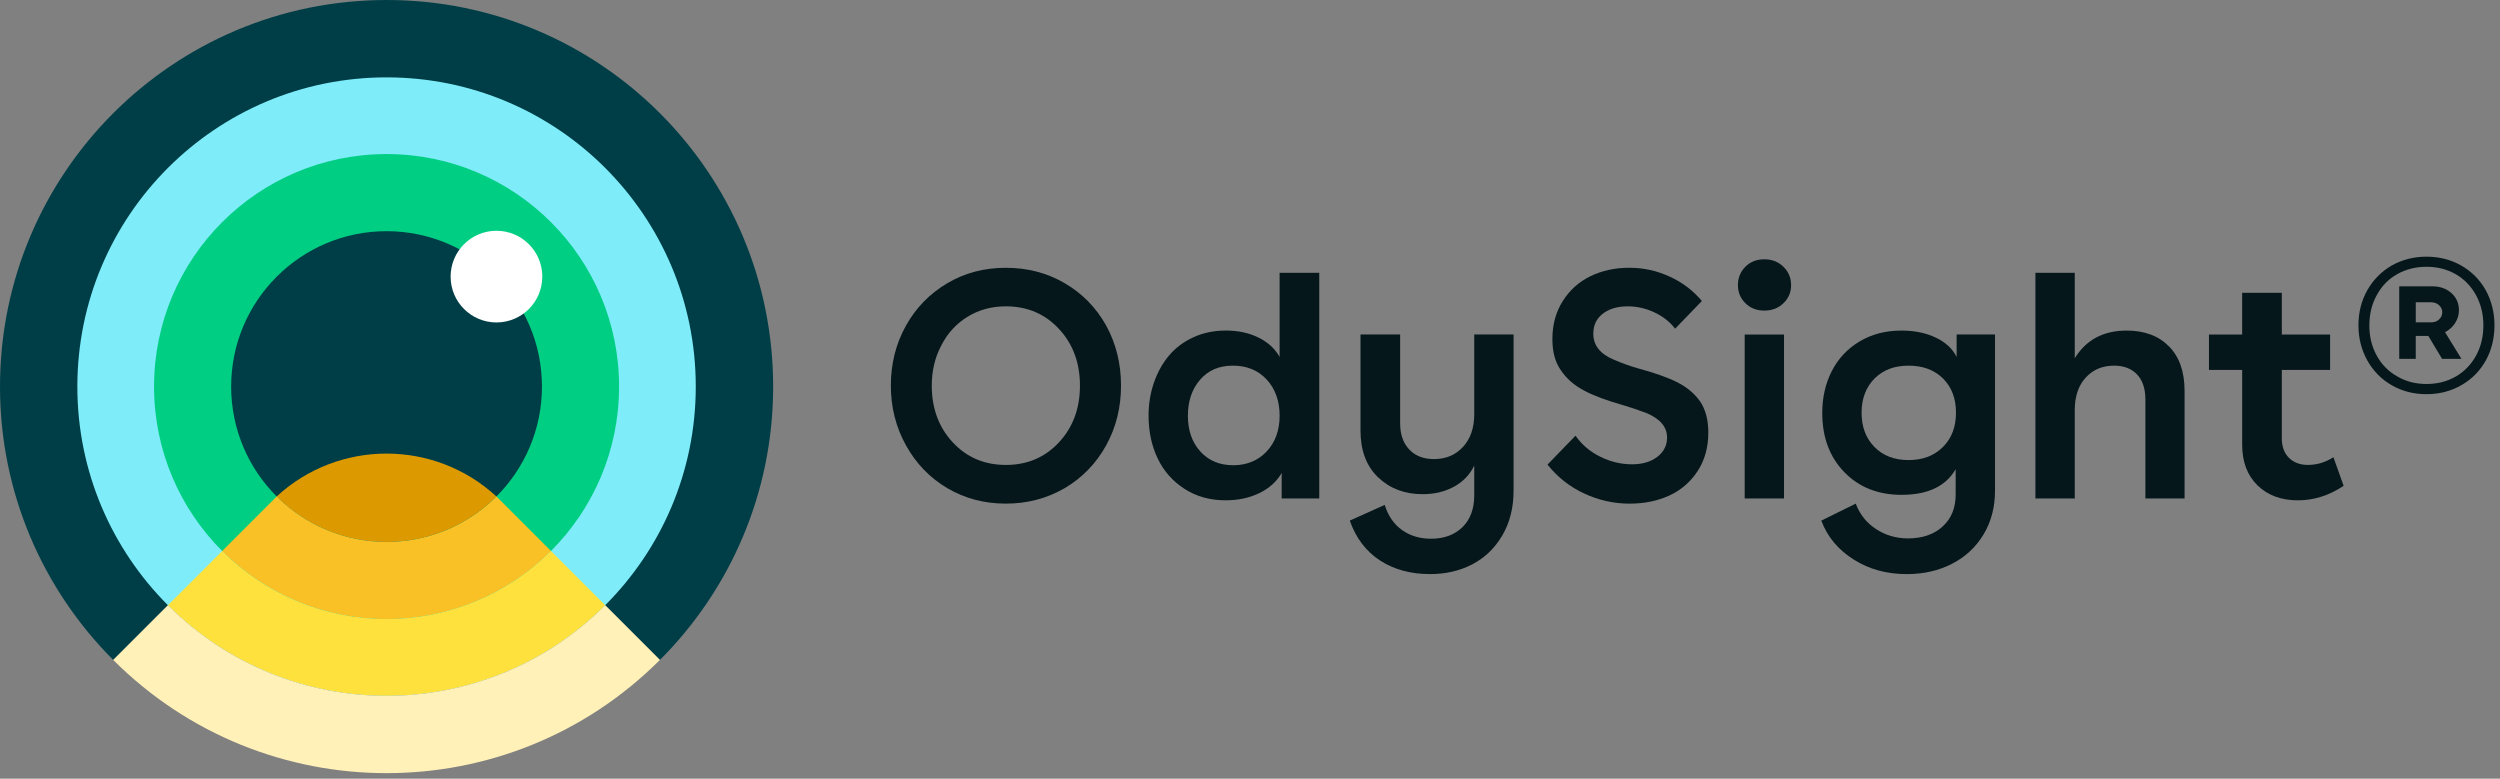
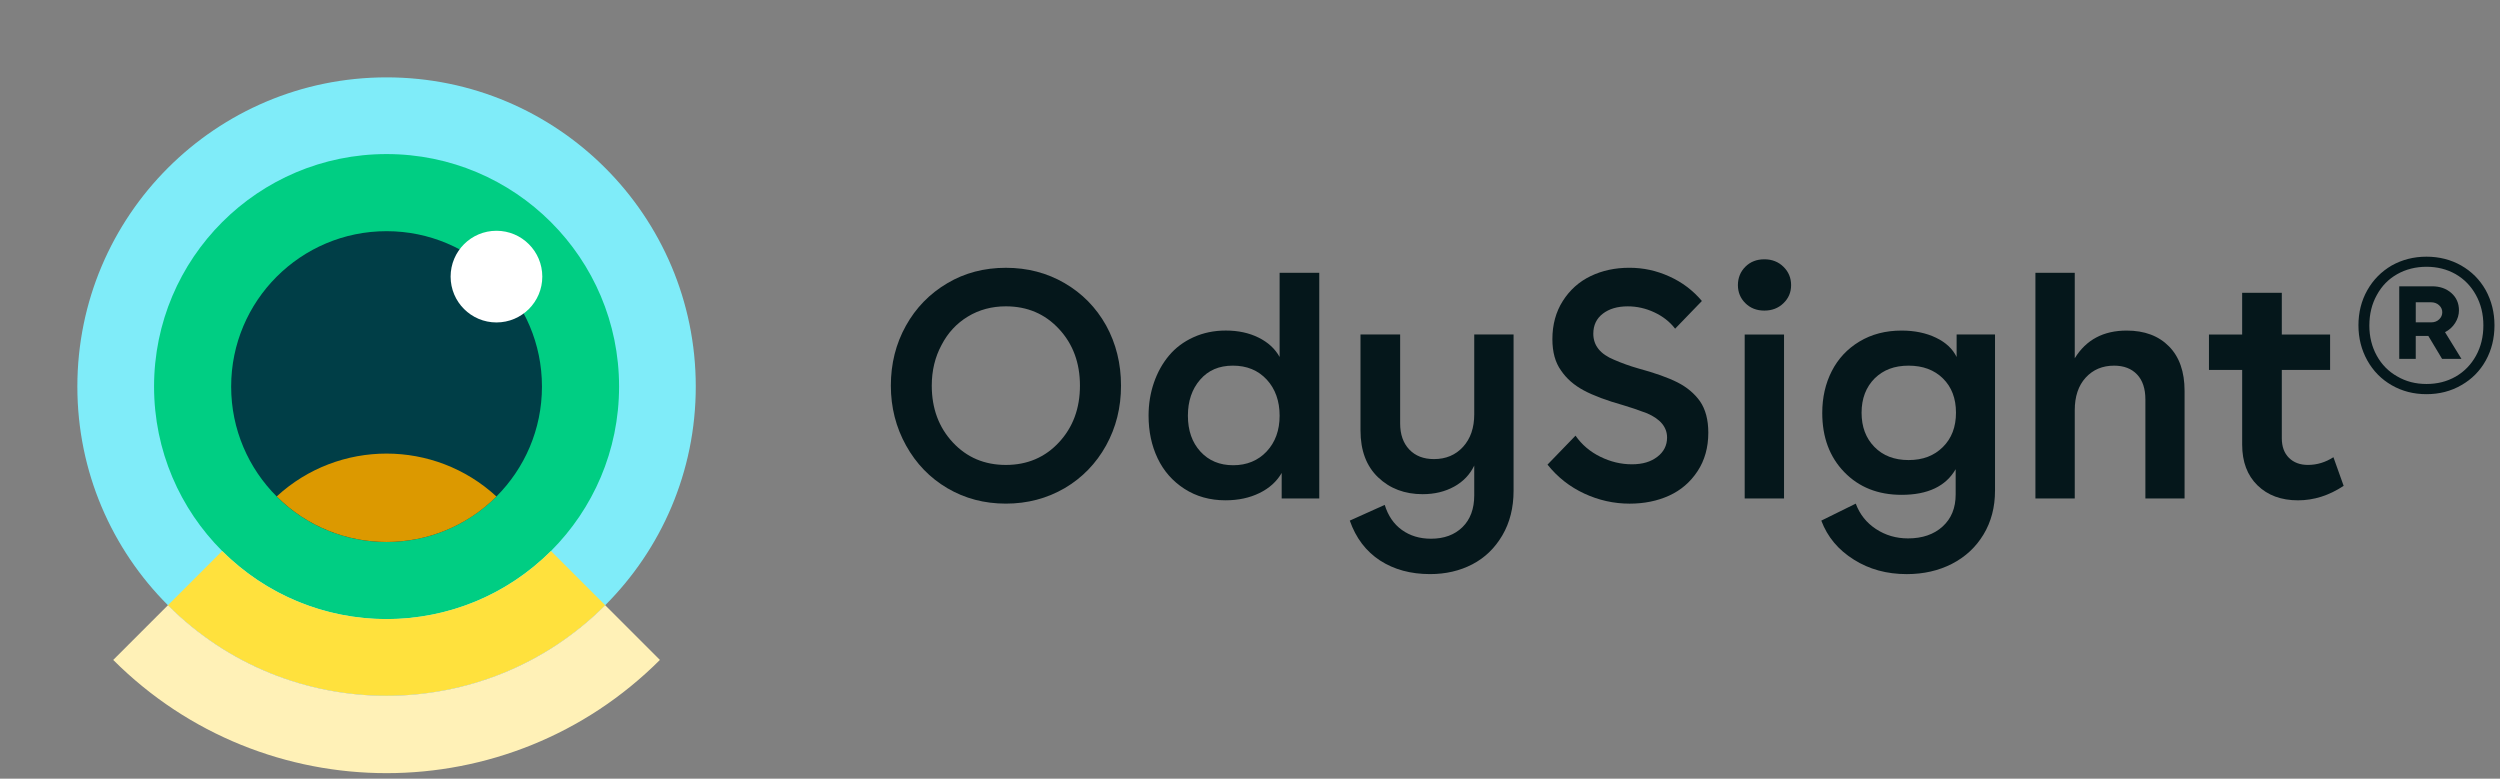
<svg xmlns="http://www.w3.org/2000/svg" width="244" height="76" viewBox="0 0 244 76" fill="none">
  <rect x="0" y="0" width="244" height="76" fill="#808080" stroke="none" />
  <g clip-path="url(#clip0_2006_323)">
-     <path d="M11.051 64.409L16.391 59.07C28.176 70.855 47.284 70.855 59.07 59.07L64.409 64.409C71.237 57.582 75.46 48.149 75.46 37.73C75.459 16.892 58.567 0 37.73 0C16.893 0 0 16.892 0 37.73C0 48.149 4.223 57.582 11.051 64.409Z" fill="#003E47" />
    <path d="M37.729 67.909C54.396 67.909 67.907 54.397 67.907 37.73C67.907 21.063 54.396 7.551 37.729 7.551C21.061 7.551 7.55 21.063 7.55 37.73C7.55 54.397 21.061 67.909 37.729 67.909Z" fill="#7FECF9" />
    <path d="M37.729 60.423C50.262 60.423 60.422 50.263 60.422 37.73C60.422 25.197 50.262 15.037 37.729 15.037C25.196 15.037 15.036 25.197 15.036 37.73C15.036 50.263 25.196 60.423 37.729 60.423Z" fill="#00CE83" />
    <path d="M37.728 52.897C46.105 52.897 52.895 46.106 52.895 37.73C52.895 29.354 46.105 22.563 37.728 22.563C29.352 22.563 22.561 29.354 22.561 37.73C22.561 46.106 29.352 52.897 37.728 52.897Z" fill="#003E47" />
    <path d="M27.004 48.45C27.004 48.45 27.007 48.454 27.009 48.455C32.931 54.376 42.531 54.378 48.455 48.459C42.402 42.877 33.061 42.874 27.005 48.451L27.004 48.45Z" fill="#DC9900" />
-     <path d="M53.777 53.776C44.915 62.638 30.546 62.638 21.685 53.776L27.006 48.455L27.009 48.452C27.009 48.452 27.01 48.453 27.011 48.455C32.933 54.376 42.533 54.378 48.457 48.459L53.778 53.778L53.777 53.776Z" fill="#FAC127" />
    <path d="M27.007 48.452C27.007 48.452 27.008 48.453 27.01 48.455C27.01 48.455 27.008 48.453 27.007 48.452Z" fill="#FFE13D" />
    <path d="M59.069 59.069C47.283 70.855 28.175 70.855 16.39 59.069L21.683 53.776C30.545 62.638 44.913 62.638 53.775 53.776L59.069 59.069Z" fill="#FFE13D" />
    <path d="M11.05 64.409C25.784 79.143 49.673 79.143 64.407 64.409L59.068 59.07C47.283 70.855 28.175 70.855 16.389 59.07L11.05 64.409Z" fill="#FFF1B7" />
    <path d="M48.454 31.471C50.925 31.471 52.928 29.468 52.928 26.997C52.928 24.526 50.925 22.523 48.454 22.523C45.983 22.523 43.98 24.526 43.98 26.997C43.98 29.468 45.983 31.471 48.454 31.471Z" fill="white" />
    <path d="M86.947 37.638C86.947 35.499 87.436 33.55 88.414 31.795C89.391 30.039 90.74 28.655 92.46 27.642C94.148 26.638 96.053 26.137 98.172 26.137C100.29 26.137 102.192 26.637 103.907 27.635C105.623 28.633 106.971 30.007 107.953 31.757C108.926 33.528 109.411 35.489 109.411 37.638C109.411 39.787 108.924 41.725 107.953 43.481C106.98 45.237 105.639 46.621 103.93 47.634C102.189 48.648 100.271 49.154 98.172 49.154C96.073 49.154 94.172 48.653 92.467 47.65C90.763 46.646 89.419 45.259 88.436 43.488C87.443 41.707 86.947 39.756 86.947 37.638ZM91.892 33.676C91.257 34.854 90.94 36.174 90.94 37.638C90.94 39.86 91.624 41.705 92.99 43.174C94.356 44.644 96.084 45.378 98.172 45.378C100.259 45.378 101.987 44.644 103.353 43.174C104.72 41.705 105.403 39.86 105.403 37.638C105.403 35.416 104.72 33.571 103.353 32.102C101.987 30.632 100.259 29.898 98.172 29.898C96.8 29.898 95.563 30.23 94.464 30.896C93.363 31.562 92.506 32.488 91.892 33.676Z" fill="#05171B" />
    <path d="M128.761 48.648H125.091V46.159C124.609 46.999 123.885 47.654 122.918 48.124C121.951 48.596 120.847 48.83 119.609 48.83C118.094 48.83 116.758 48.456 115.601 47.71C114.444 46.963 113.572 45.969 112.983 44.73C112.394 43.491 112.1 42.104 112.1 40.569C112.1 39.433 112.274 38.359 112.622 37.352C112.969 36.344 113.46 35.461 114.095 34.703C114.73 33.945 115.526 33.349 116.483 32.914C117.44 32.479 118.491 32.261 119.638 32.261C120.846 32.261 121.913 32.491 122.84 32.952C123.766 33.412 124.449 34.042 124.89 34.84V26.624H128.76V48.643L128.761 48.648ZM115.939 40.57C115.939 42.013 116.346 43.181 117.16 44.072C117.973 44.962 119.041 45.407 120.361 45.407C121.681 45.407 122.792 44.956 123.632 44.056C124.471 43.156 124.891 41.993 124.891 40.57C124.891 39.147 124.471 37.952 123.632 37.046C122.792 36.141 121.693 35.687 120.331 35.687C118.969 35.687 117.922 36.145 117.129 37.062C116.335 37.978 115.939 39.148 115.939 40.57Z" fill="#05171B" />
    <path d="M134.703 54.713C133.322 53.811 132.334 52.512 131.739 50.812L135.149 49.277C135.477 50.342 136.036 51.158 136.83 51.726C137.623 52.294 138.568 52.579 139.663 52.579C140.943 52.579 141.966 52.202 142.735 51.45C143.502 50.698 143.886 49.661 143.886 48.341V45.438C143.466 46.318 142.812 47.004 141.921 47.495C141.031 47.986 140.007 48.232 138.85 48.232C137.1 48.232 135.651 47.685 134.504 46.589C133.357 45.494 132.785 43.968 132.785 42.013V32.646H136.654V41.322C136.654 42.397 136.952 43.247 137.545 43.871C138.138 44.496 138.942 44.807 139.955 44.807C141.122 44.807 142.069 44.408 142.796 43.61C143.523 42.811 143.886 41.752 143.886 40.431V32.645H147.725V47.893C147.725 49.55 147.36 51.005 146.627 52.254C145.894 53.503 144.917 54.445 143.694 55.08C142.47 55.715 141.096 56.032 139.571 56.032C137.687 56.032 136.065 55.59 134.703 54.711V54.713Z" fill="#05171B" />
    <path d="M166.104 29.376L163.493 32.08C162.971 31.404 162.293 30.871 161.458 30.483C160.624 30.094 159.761 29.9 158.871 29.9C157.867 29.9 157.057 30.138 156.437 30.614C155.817 31.09 155.507 31.743 155.507 32.572C155.507 33.719 156.189 34.568 157.549 35.12C158.307 35.448 159.079 35.725 159.867 35.95C161.525 36.4 162.813 36.858 163.729 37.324C164.644 37.79 165.374 38.401 165.917 39.159C166.46 39.948 166.731 40.971 166.731 42.231C166.731 43.674 166.38 44.928 165.678 45.993C164.976 47.058 164.052 47.851 162.907 48.373C161.76 48.895 160.476 49.156 159.052 49.156C157.517 49.156 156.042 48.828 154.63 48.173C153.217 47.519 152.019 46.577 151.036 45.347L153.77 42.521C154.384 43.402 155.191 44.087 156.189 44.578C157.186 45.069 158.212 45.315 159.267 45.315C160.322 45.315 161.12 45.072 161.754 44.585C162.389 44.099 162.706 43.471 162.706 42.704C162.706 41.691 162.055 40.902 160.756 40.339C159.855 40.001 159.087 39.74 158.454 39.556C156.815 39.095 155.523 38.611 154.577 38.104C153.629 37.598 152.889 36.95 152.358 36.162C151.794 35.384 151.513 34.365 151.513 33.105C151.513 31.683 151.854 30.436 152.535 29.367C153.216 28.298 154.119 27.491 155.245 26.948C156.371 26.405 157.63 26.134 159.023 26.134C160.416 26.134 161.674 26.416 162.923 26.979C164.172 27.543 165.232 28.341 166.103 29.375L166.104 29.376Z" fill="#05171B" />
    <path d="M170.35 26.03C170.836 25.548 171.452 25.308 172.2 25.308C172.949 25.308 173.57 25.551 174.066 26.038C174.563 26.524 174.812 27.121 174.812 27.827C174.812 28.534 174.563 29.113 174.066 29.593C173.57 30.074 172.949 30.314 172.2 30.314C171.452 30.314 170.836 30.074 170.35 29.593C169.863 29.111 169.62 28.524 169.62 27.827C169.62 27.131 169.863 26.513 170.35 26.031V26.03ZM170.282 48.648V32.648H174.121V48.648H170.282Z" fill="#05171B" />
    <path d="M180.938 54.62C179.413 53.669 178.353 52.399 177.759 50.812L181.122 49.154C181.511 50.198 182.169 51.026 183.095 51.634C184.022 52.242 185.063 52.548 186.22 52.548C187.623 52.548 188.749 52.161 189.599 51.388C190.449 50.615 190.873 49.574 190.873 48.264V45.792C189.91 47.461 188.15 48.296 185.591 48.296C183.298 48.296 181.435 47.556 180.001 46.077C178.568 44.598 177.852 42.676 177.852 40.31C177.852 38.795 178.162 37.431 178.782 36.219C179.401 35.006 180.301 34.043 181.485 33.331C182.667 32.62 184.036 32.264 185.592 32.264C186.861 32.264 187.977 32.494 188.94 32.955C189.902 33.415 190.578 34.044 190.966 34.843V32.647H194.713V47.895C194.713 49.503 194.339 50.925 193.593 52.164C192.845 53.402 191.819 54.357 190.514 55.028C189.209 55.698 187.737 56.034 186.1 56.034C184.145 56.034 182.426 55.562 180.941 54.622L180.938 54.62ZM182.98 36.916C182.12 37.776 181.69 38.897 181.69 40.28C181.69 41.663 182.107 42.765 182.942 43.619C183.776 44.475 184.89 44.902 186.281 44.902C187.673 44.902 188.767 44.479 189.621 43.635C190.475 42.79 190.904 41.672 190.904 40.28C190.904 38.887 190.481 37.775 189.636 36.94C188.792 36.106 187.673 35.688 186.281 35.688C184.89 35.688 183.829 36.097 182.98 36.916Z" fill="#05171B" />
    <path d="M198.657 26.628H202.496V34.967C203.602 33.165 205.292 32.264 207.564 32.264C209.304 32.264 210.681 32.779 211.694 33.807C212.708 34.836 213.214 36.282 213.214 38.145V48.648H209.39V38.989C209.39 37.935 209.12 37.12 208.577 36.548C208.034 35.974 207.287 35.688 206.336 35.688C205.2 35.688 204.276 36.078 203.564 36.855C202.852 37.634 202.496 38.693 202.496 40.034V48.649H198.657V26.63V26.628Z" fill="#05171B" />
    <path d="M215.594 32.648H218.834V28.578H222.704V32.648H227.418V36.103H222.704V42.767C222.704 43.586 222.937 44.225 223.403 44.686C223.869 45.146 224.486 45.376 225.254 45.376C226.134 45.376 226.963 45.125 227.742 44.624L228.74 47.419C227.316 48.361 225.833 48.832 224.287 48.832C222.648 48.832 221.331 48.346 220.333 47.373C219.335 46.401 218.836 45.075 218.836 43.396V36.103H215.595V32.648H215.594Z" fill="#05171B" />
    <path d="M230.184 31.757C230.184 30.491 230.471 29.35 231.047 28.328C231.624 27.308 232.418 26.502 233.434 25.911C234.46 25.338 235.591 25.052 236.826 25.052C238.061 25.052 239.203 25.339 240.215 25.915C241.227 26.492 242.022 27.29 242.601 28.31C243.175 29.354 243.461 30.504 243.461 31.757C243.461 33.01 243.178 34.166 242.611 35.186C242.044 36.206 241.253 37.006 240.239 37.585C239.23 38.175 238.092 38.471 236.828 38.471C235.563 38.471 234.451 38.181 233.439 37.603C232.428 37.024 231.632 36.219 231.053 35.186C230.474 34.148 230.185 33.005 230.185 31.757H230.184ZM231.248 31.757C231.248 32.855 231.49 33.842 231.974 34.716C232.457 35.591 233.125 36.266 233.979 36.743C234.815 37.233 235.764 37.477 236.826 37.477C237.888 37.477 238.83 37.237 239.669 36.757C240.508 36.277 241.172 35.595 241.661 34.712C242.138 33.846 242.377 32.861 242.377 31.757C242.377 30.653 242.137 29.681 241.656 28.803C241.176 27.925 240.512 27.242 239.665 26.753C238.818 26.275 237.872 26.037 236.828 26.037C235.784 26.037 234.818 26.277 233.967 26.757C233.117 27.237 232.456 27.914 231.984 28.785C231.494 29.657 231.25 30.646 231.25 31.757H231.248ZM235.778 35.024H234.166V27.943H237.371C238.134 27.943 238.763 28.164 239.26 28.606C239.75 29.041 239.994 29.602 239.994 30.289C239.994 30.724 239.87 31.136 239.623 31.524C239.375 31.912 239.045 32.211 238.634 32.419L240.236 35.024H238.346L237.004 32.786H235.777V35.024H235.778ZM235.778 29.5V31.461H237.283C237.6 31.461 237.859 31.365 238.061 31.171C238.264 30.977 238.366 30.745 238.366 30.477C238.366 30.209 238.261 29.979 238.052 29.788C237.842 29.597 237.58 29.502 237.265 29.502H235.778V29.5Z" fill="#05171B" />
  </g>
  <defs>
    <clipPath id="clip0_2006_323">
      <rect width="243.46" height="75.46" fill="white" />
    </clipPath>
  </defs>
</svg>